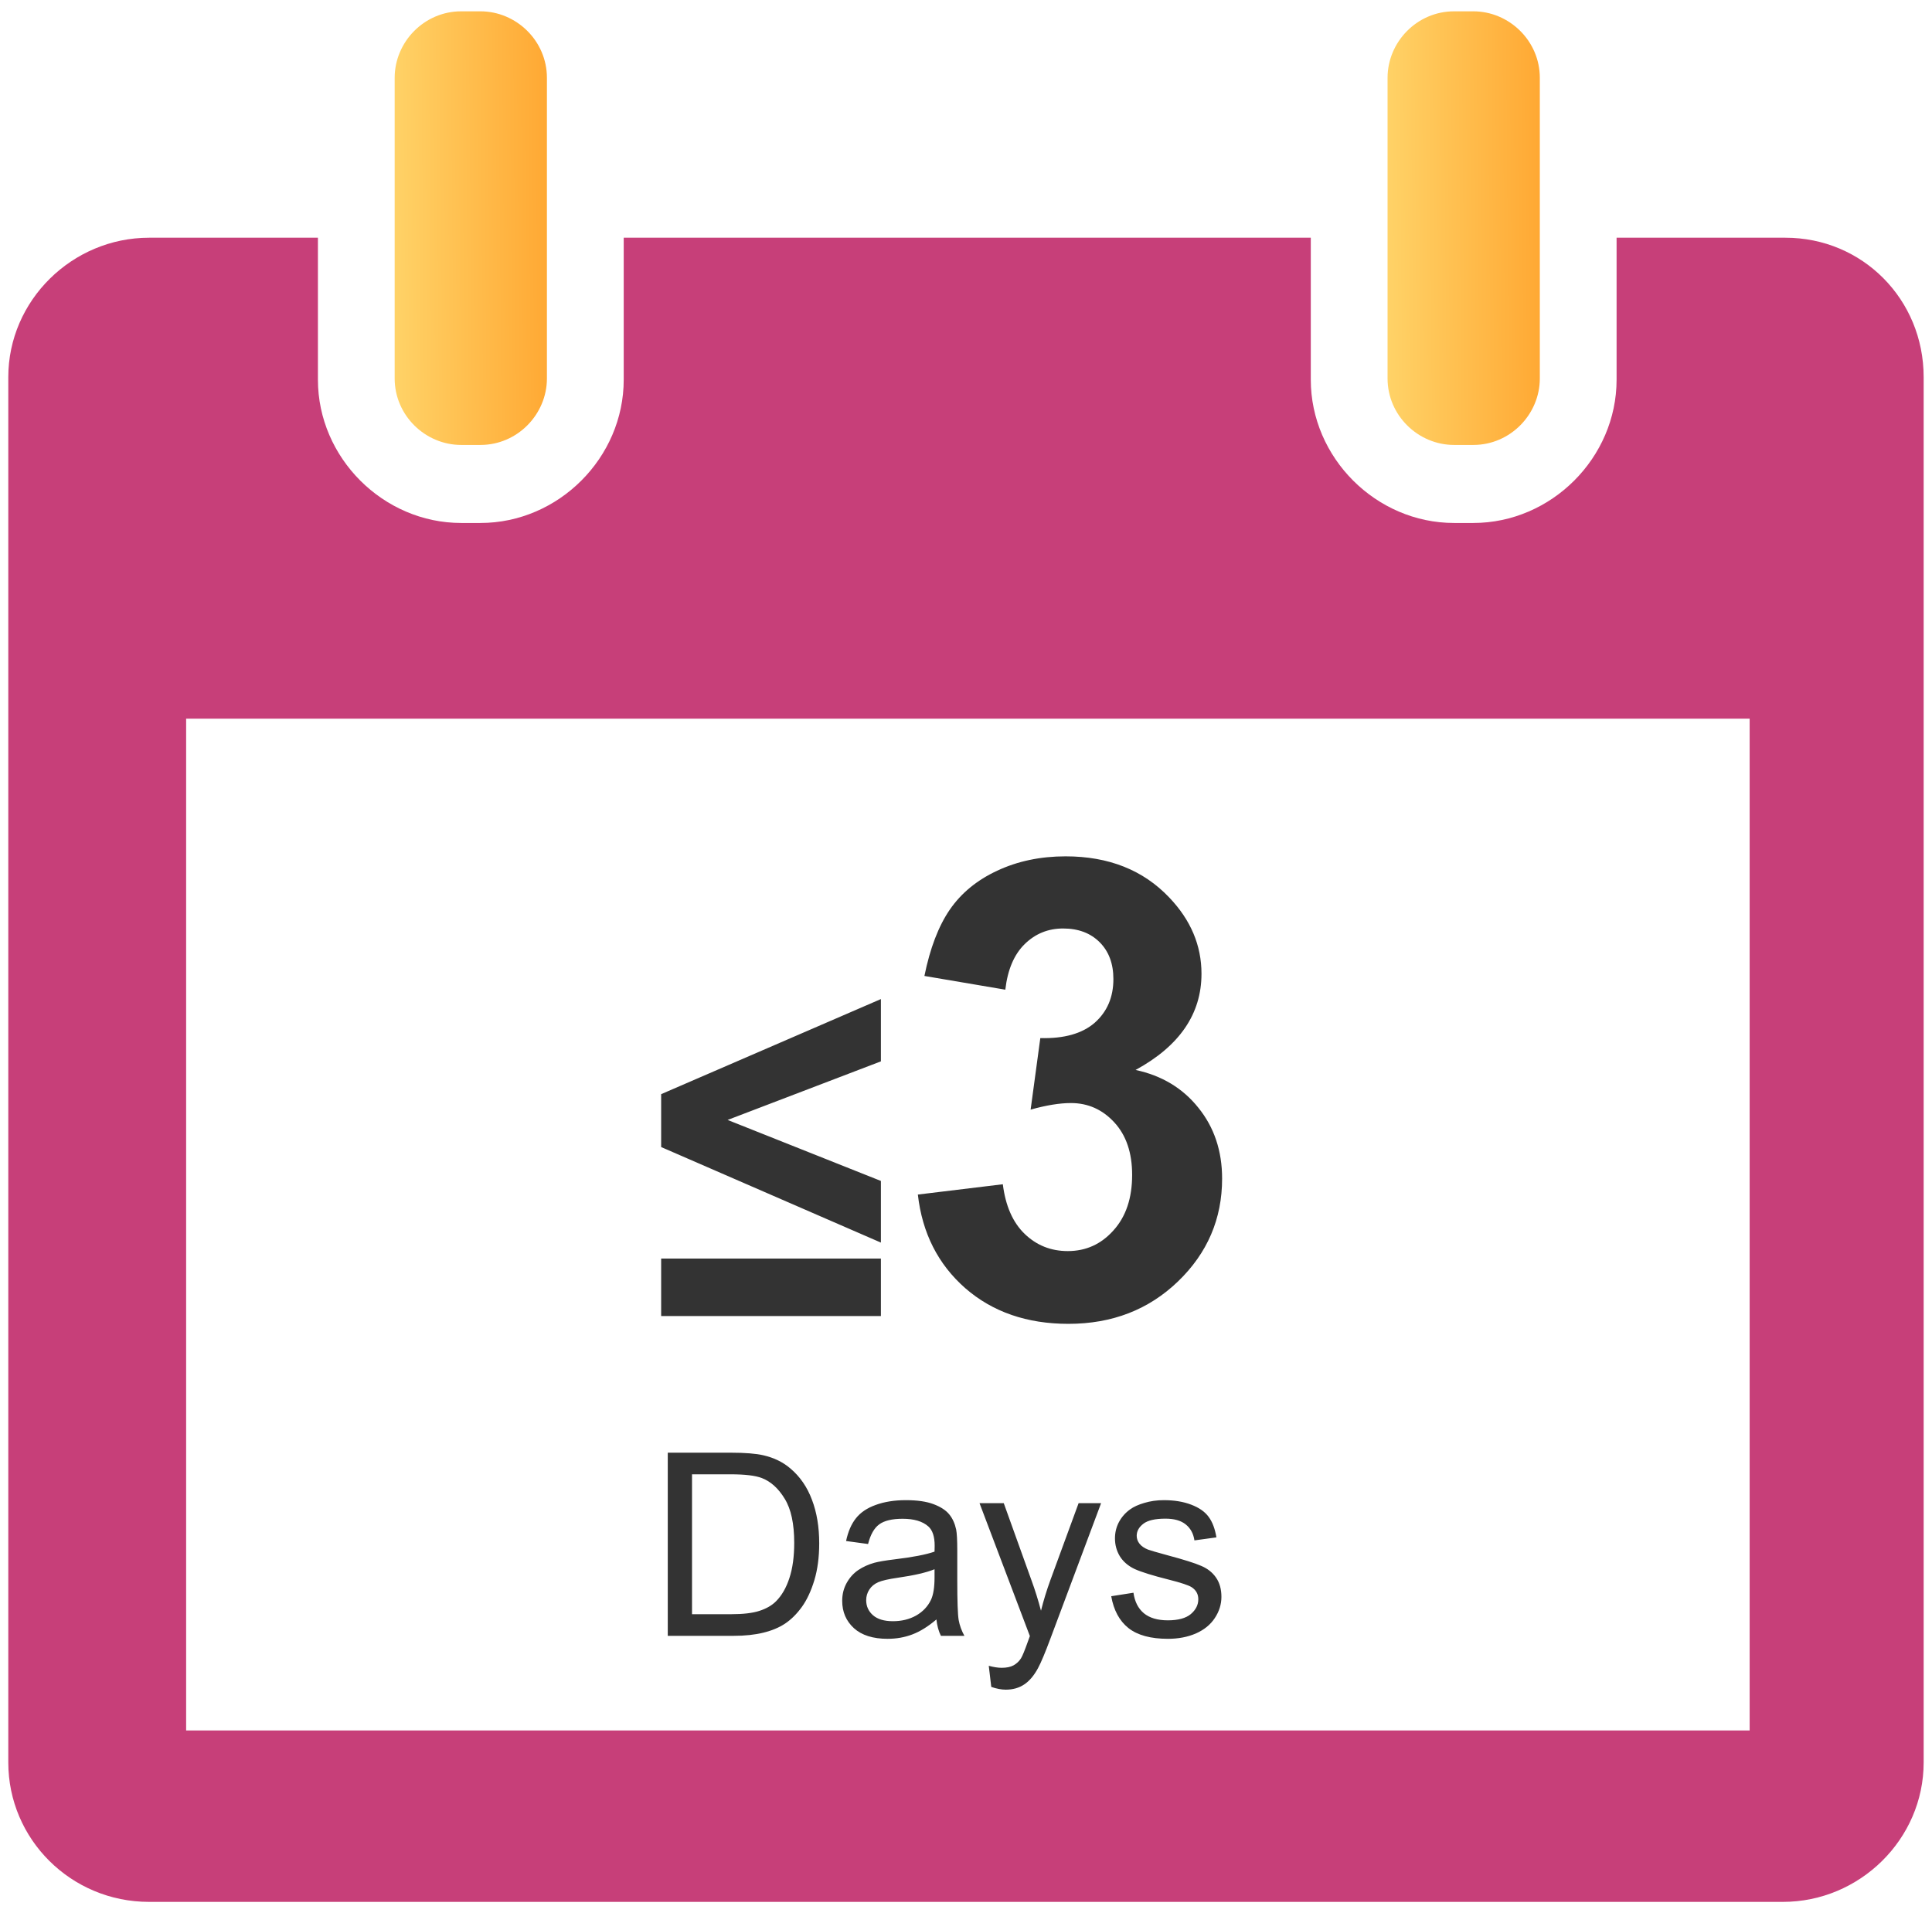
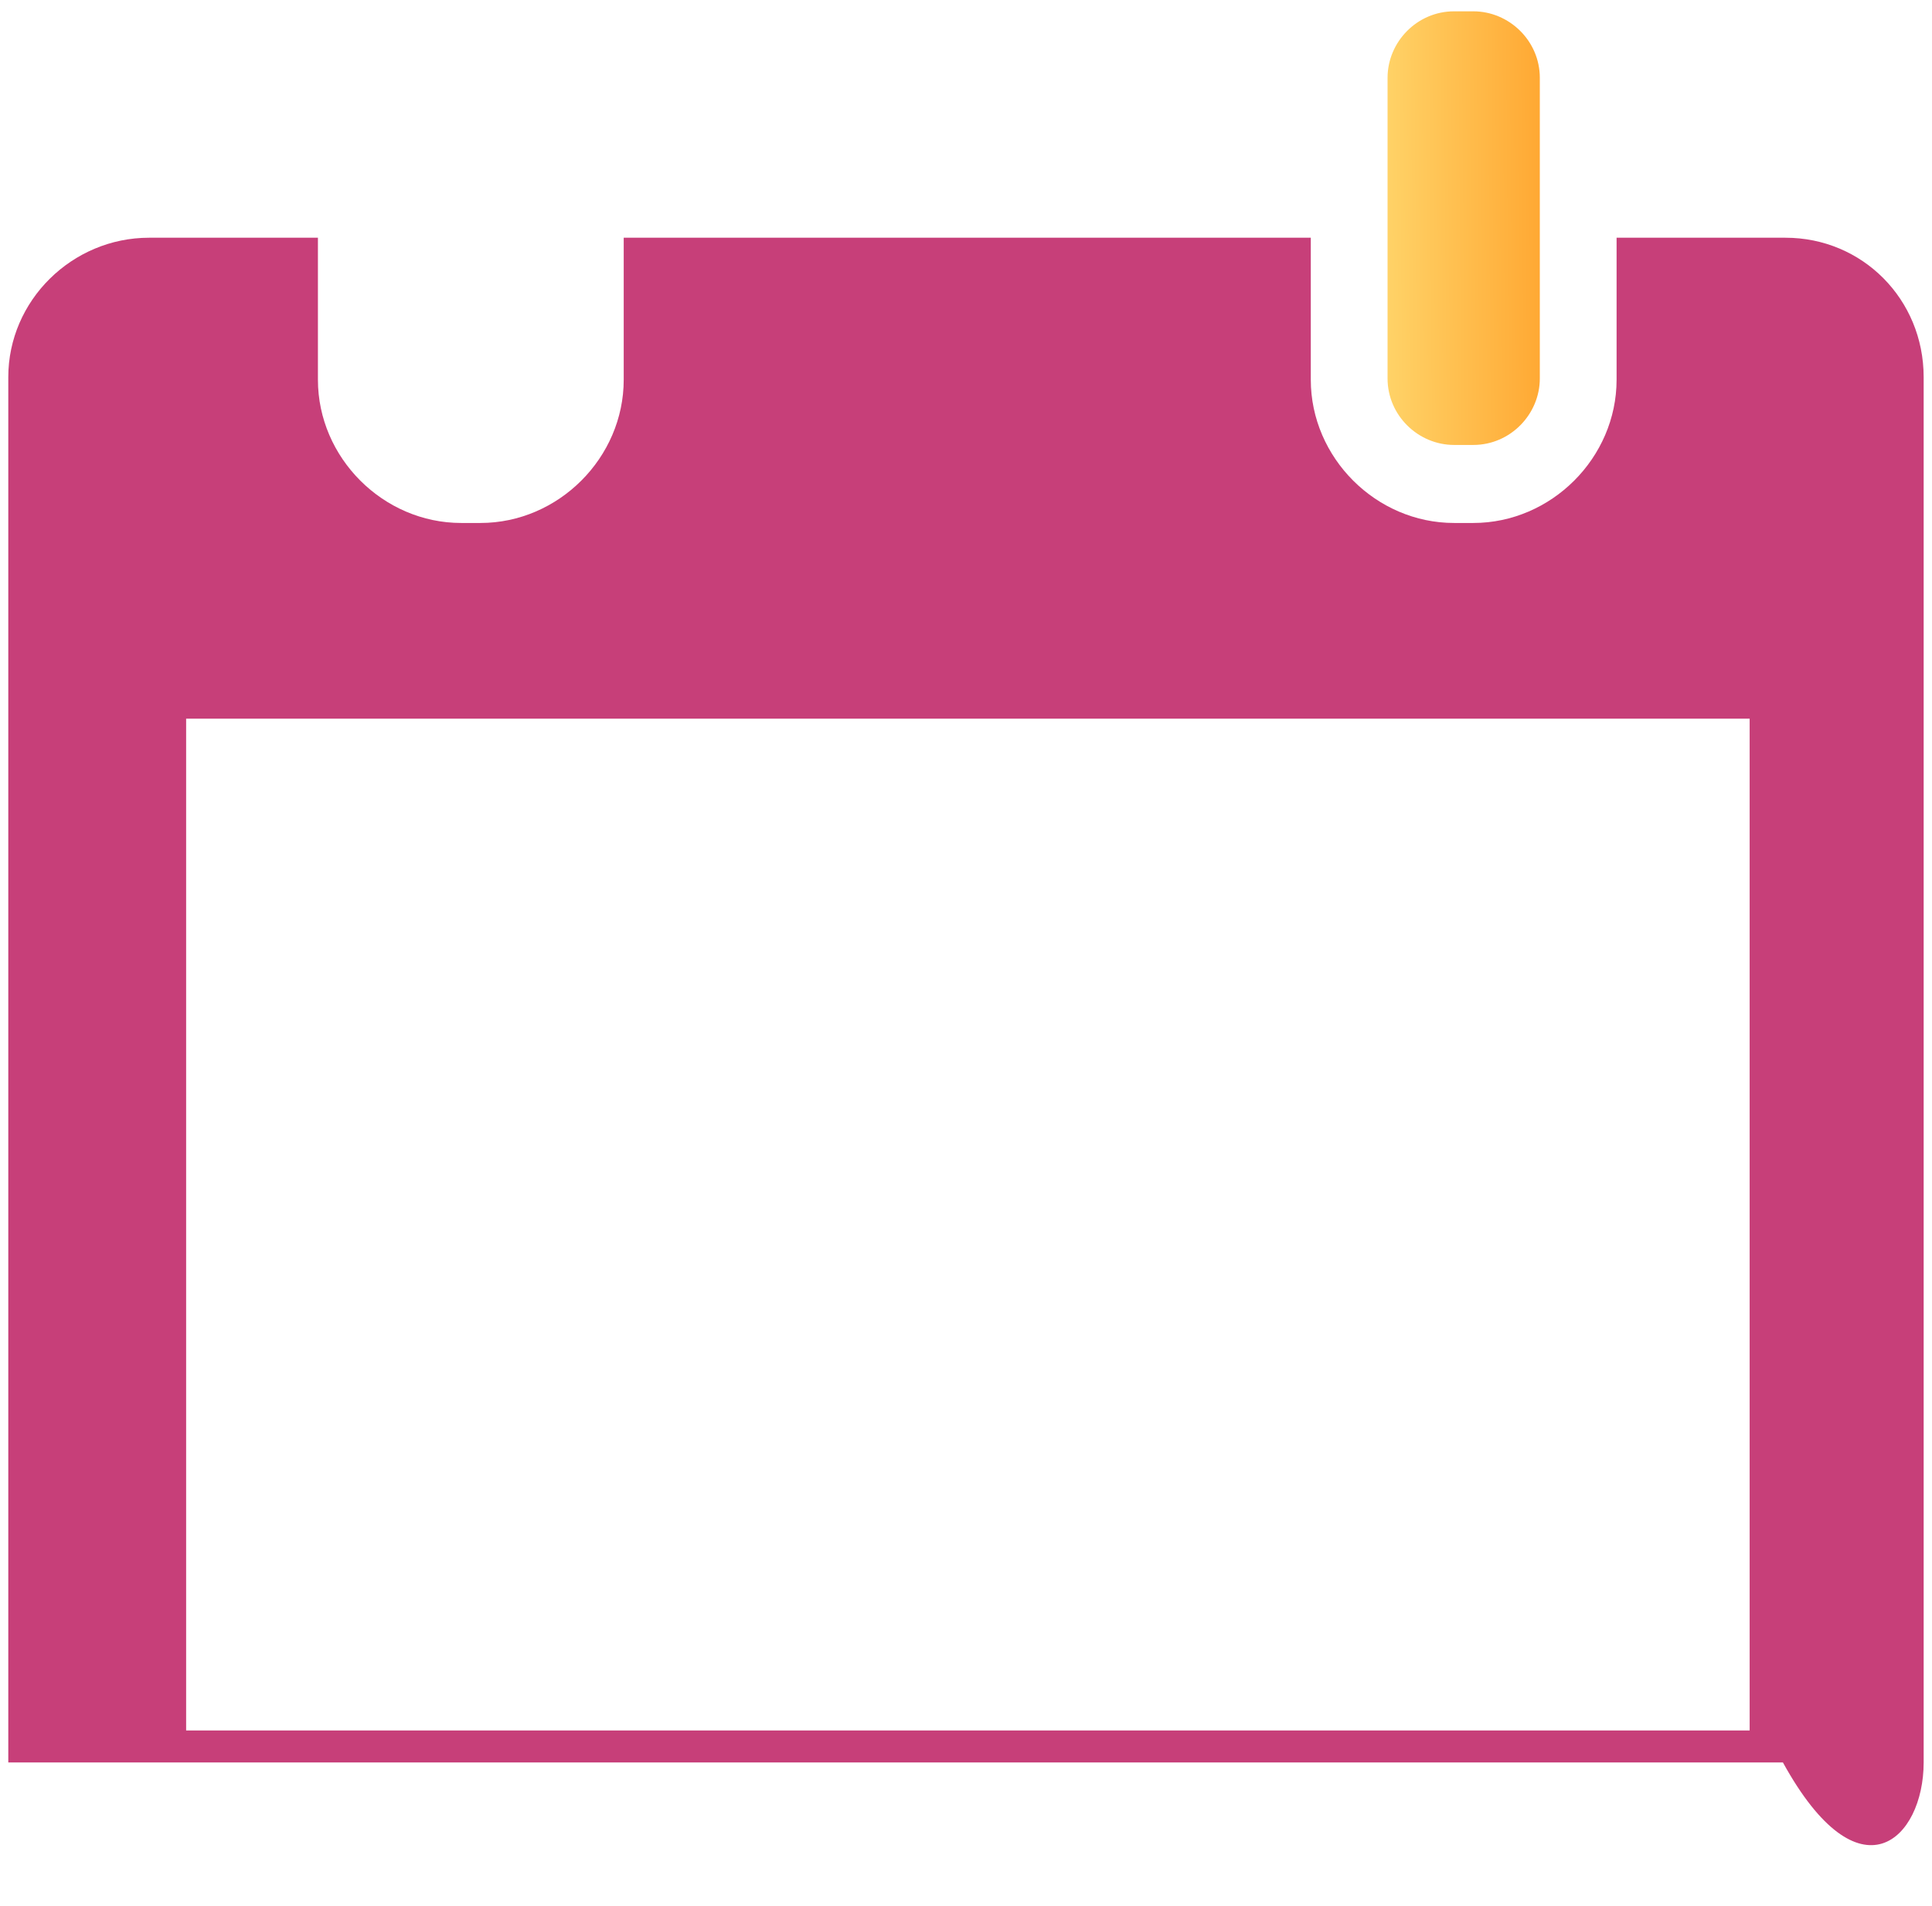
<svg xmlns="http://www.w3.org/2000/svg" width="151" height="149" viewBox="0 0 151 149" fill="none">
-   <path d="M139.548 18.585H126.348V29.685C126.348 35.785 121.248 40.885 115.148 40.885H113.648C107.548 40.885 102.448 35.785 102.448 29.685V18.585H48.748V29.685C48.748 35.785 43.648 40.885 37.548 40.885H36.048C29.948 40.885 24.848 35.785 24.848 29.685V18.585H11.648C5.648 18.585 0.648 23.485 0.648 29.485V137.785C0.648 143.785 5.548 148.685 11.648 148.685H139.348C145.348 148.685 150.348 143.785 150.348 137.785V29.485C150.348 23.385 145.548 18.585 139.548 18.585ZM14.548 56.185H136.748V135.285H14.548V56.185Z" fill="#C73F79" />
+   <path d="M139.548 18.585H126.348V29.685C126.348 35.785 121.248 40.885 115.148 40.885H113.648C107.548 40.885 102.448 35.785 102.448 29.685V18.585H48.748V29.685C48.748 35.785 43.648 40.885 37.548 40.885H36.048C29.948 40.885 24.848 35.785 24.848 29.685V18.585H11.648C5.648 18.585 0.648 23.485 0.648 29.485V137.785H139.348C145.348 148.685 150.348 143.785 150.348 137.785V29.485C150.348 23.385 145.548 18.585 139.548 18.585ZM14.548 56.185H136.748V135.285H14.548V56.185Z" fill="#C73F79" />
  <path d="M115.148 34.785C118.048 34.785 120.348 32.385 120.348 29.585L120.348 6.085C120.348 3.185 117.948 0.885 115.148 0.885L113.648 0.885C110.748 0.885 108.448 3.285 108.448 6.085L108.448 29.585C108.448 32.485 110.848 34.785 113.648 34.785L115.148 34.785Z" fill="url(#paint0_linear_1763_12723)" />
-   <path d="M37.546 34.785C40.446 34.785 42.746 32.385 42.746 29.585L42.746 6.085C42.746 3.185 40.346 0.885 37.546 0.885L36.046 0.885C33.146 0.885 30.846 3.285 30.846 6.085L30.846 29.585C30.846 32.485 33.246 34.785 36.046 34.785L37.546 34.785Z" fill="url(#paint1_linear_1763_12723)" />
-   <path d="M68.849 97.143L51.674 89.674V85.539L68.849 78.105V82.975L56.869 87.555L68.849 92.323V97.143ZM51.674 102.885V98.39H68.849V102.885H51.674ZM71.737 93.388L78.378 92.582C78.59 94.275 79.159 95.569 80.087 96.464C81.015 97.359 82.138 97.807 83.456 97.807C84.872 97.807 86.06 97.269 87.02 96.195C87.997 95.121 88.485 93.672 88.485 91.85C88.485 90.124 88.022 88.757 87.094 87.748C86.166 86.739 85.035 86.234 83.7 86.234C82.821 86.234 81.772 86.405 80.551 86.747L81.308 81.156C83.163 81.205 84.579 80.806 85.556 79.96C86.532 79.097 87.02 77.958 87.02 76.542C87.02 75.338 86.662 74.377 85.946 73.661C85.23 72.945 84.278 72.587 83.09 72.587C81.918 72.587 80.917 72.994 80.087 73.808C79.257 74.621 78.752 75.81 78.573 77.372L72.25 76.298C72.689 74.133 73.349 72.408 74.228 71.122C75.123 69.82 76.36 68.803 77.939 68.07C79.534 67.322 81.316 66.947 83.285 66.947C86.654 66.947 89.356 68.022 91.391 70.17C93.067 71.928 93.905 73.913 93.905 76.127C93.905 79.268 92.188 81.775 88.754 83.647C90.805 84.086 92.44 85.071 93.661 86.601C94.898 88.13 95.517 89.978 95.517 92.143C95.517 95.284 94.369 97.961 92.074 100.175C89.779 102.388 86.923 103.495 83.505 103.495C80.266 103.495 77.58 102.567 75.448 100.712C73.316 98.84 72.079 96.399 71.737 93.388Z" fill="#333333" />
-   <path d="M52.191 127.885V113.568H57.123C58.236 113.568 59.086 113.637 59.672 113.773C60.492 113.962 61.192 114.304 61.772 114.799C62.527 115.437 63.09 116.254 63.461 117.25C63.839 118.24 64.027 119.372 64.027 120.648C64.027 121.736 63.9 122.699 63.647 123.539C63.393 124.379 63.067 125.076 62.67 125.629C62.273 126.176 61.837 126.609 61.361 126.928C60.893 127.24 60.323 127.478 59.652 127.641C58.988 127.803 58.223 127.885 57.357 127.885H52.191ZM54.086 126.195H57.143C58.087 126.195 58.825 126.107 59.359 125.932C59.9 125.756 60.329 125.508 60.648 125.189C61.098 124.74 61.446 124.138 61.693 123.383C61.947 122.621 62.074 121.7 62.074 120.619C62.074 119.122 61.827 117.973 61.332 117.172C60.844 116.365 60.248 115.824 59.545 115.551C59.037 115.355 58.22 115.258 57.094 115.258H54.086V126.195ZM73.188 126.605C72.537 127.159 71.908 127.549 71.303 127.777C70.704 128.005 70.059 128.119 69.369 128.119C68.23 128.119 67.354 127.842 66.742 127.289C66.13 126.729 65.824 126.016 65.824 125.15C65.824 124.643 65.938 124.18 66.166 123.764C66.4 123.34 66.703 123.002 67.074 122.748C67.452 122.494 67.875 122.302 68.344 122.172C68.689 122.081 69.21 121.993 69.906 121.908C71.326 121.739 72.37 121.537 73.041 121.303C73.047 121.062 73.051 120.909 73.051 120.844C73.051 120.128 72.885 119.623 72.553 119.33C72.103 118.933 71.436 118.734 70.551 118.734C69.724 118.734 69.112 118.881 68.715 119.174C68.324 119.46 68.034 119.971 67.846 120.707L66.127 120.473C66.283 119.737 66.54 119.145 66.898 118.695C67.257 118.24 67.774 117.891 68.451 117.65C69.128 117.403 69.913 117.279 70.805 117.279C71.69 117.279 72.409 117.383 72.963 117.592C73.516 117.8 73.923 118.064 74.184 118.383C74.444 118.695 74.626 119.092 74.731 119.574C74.789 119.874 74.818 120.414 74.818 121.195V123.539C74.818 125.173 74.854 126.208 74.926 126.645C75.004 127.074 75.154 127.488 75.375 127.885H73.539C73.357 127.52 73.24 127.094 73.188 126.605ZM73.041 122.68C72.403 122.94 71.446 123.161 70.17 123.344C69.447 123.448 68.936 123.565 68.637 123.695C68.337 123.826 68.106 124.018 67.943 124.271C67.781 124.519 67.699 124.796 67.699 125.102C67.699 125.57 67.875 125.961 68.227 126.273C68.585 126.586 69.106 126.742 69.789 126.742C70.466 126.742 71.068 126.596 71.596 126.303C72.123 126.003 72.51 125.596 72.758 125.082C72.947 124.685 73.041 124.099 73.041 123.324V122.68ZM77.475 131.879L77.279 130.229C77.663 130.333 77.999 130.385 78.285 130.385C78.676 130.385 78.988 130.32 79.223 130.189C79.457 130.059 79.649 129.877 79.799 129.643C79.909 129.467 80.088 129.031 80.336 128.334C80.368 128.236 80.421 128.093 80.492 127.904L76.557 117.514H78.451L80.609 123.52C80.889 124.281 81.14 125.082 81.361 125.922C81.563 125.115 81.804 124.327 82.084 123.559L84.301 117.514H86.059L82.113 128.061C81.69 129.2 81.361 129.984 81.127 130.414C80.814 130.993 80.456 131.417 80.053 131.684C79.649 131.957 79.167 132.094 78.607 132.094C78.269 132.094 77.891 132.022 77.475 131.879ZM86.85 124.789L88.588 124.516C88.686 125.212 88.956 125.746 89.398 126.117C89.848 126.488 90.473 126.674 91.273 126.674C92.081 126.674 92.68 126.511 93.07 126.186C93.461 125.854 93.656 125.466 93.656 125.023C93.656 124.626 93.484 124.314 93.139 124.086C92.898 123.93 92.299 123.731 91.342 123.49C90.053 123.165 89.158 122.885 88.656 122.65C88.162 122.41 87.784 122.081 87.523 121.664C87.269 121.241 87.143 120.775 87.143 120.268C87.143 119.805 87.247 119.379 87.455 118.988C87.67 118.591 87.96 118.262 88.324 118.002C88.598 117.8 88.969 117.631 89.438 117.494C89.913 117.351 90.421 117.279 90.961 117.279C91.775 117.279 92.488 117.396 93.1 117.631C93.718 117.865 94.174 118.184 94.467 118.588C94.76 118.985 94.962 119.519 95.072 120.189L93.353 120.424C93.275 119.89 93.047 119.473 92.67 119.174C92.299 118.874 91.772 118.725 91.088 118.725C90.281 118.725 89.704 118.858 89.359 119.125C89.014 119.392 88.842 119.704 88.842 120.062C88.842 120.29 88.913 120.495 89.057 120.678C89.2 120.867 89.424 121.023 89.731 121.146C89.906 121.212 90.424 121.361 91.283 121.596C92.527 121.928 93.393 122.201 93.881 122.416C94.376 122.624 94.763 122.93 95.043 123.334C95.323 123.738 95.463 124.239 95.463 124.838C95.463 125.424 95.29 125.977 94.945 126.498C94.607 127.012 94.115 127.413 93.471 127.699C92.826 127.979 92.097 128.119 91.283 128.119C89.936 128.119 88.907 127.839 88.197 127.279C87.494 126.719 87.045 125.889 86.85 124.789Z" fill="#333333" />
  <defs>
    <linearGradient id="paint0_linear_1763_12723" x1="108.448" y1="48.286" x2="127.685" y2="48.135" gradientUnits="userSpaceOnUse">
      <stop stop-color="#FFD368" />
      <stop offset="1" stop-color="#FF9015" />
    </linearGradient>
    <linearGradient id="paint1_linear_1763_12723" x1="30.846" y1="48.286" x2="50.084" y2="48.135" gradientUnits="userSpaceOnUse">
      <stop stop-color="#FFD368" />
      <stop offset="1" stop-color="#FF9015" />
    </linearGradient>
  </defs>
</svg>